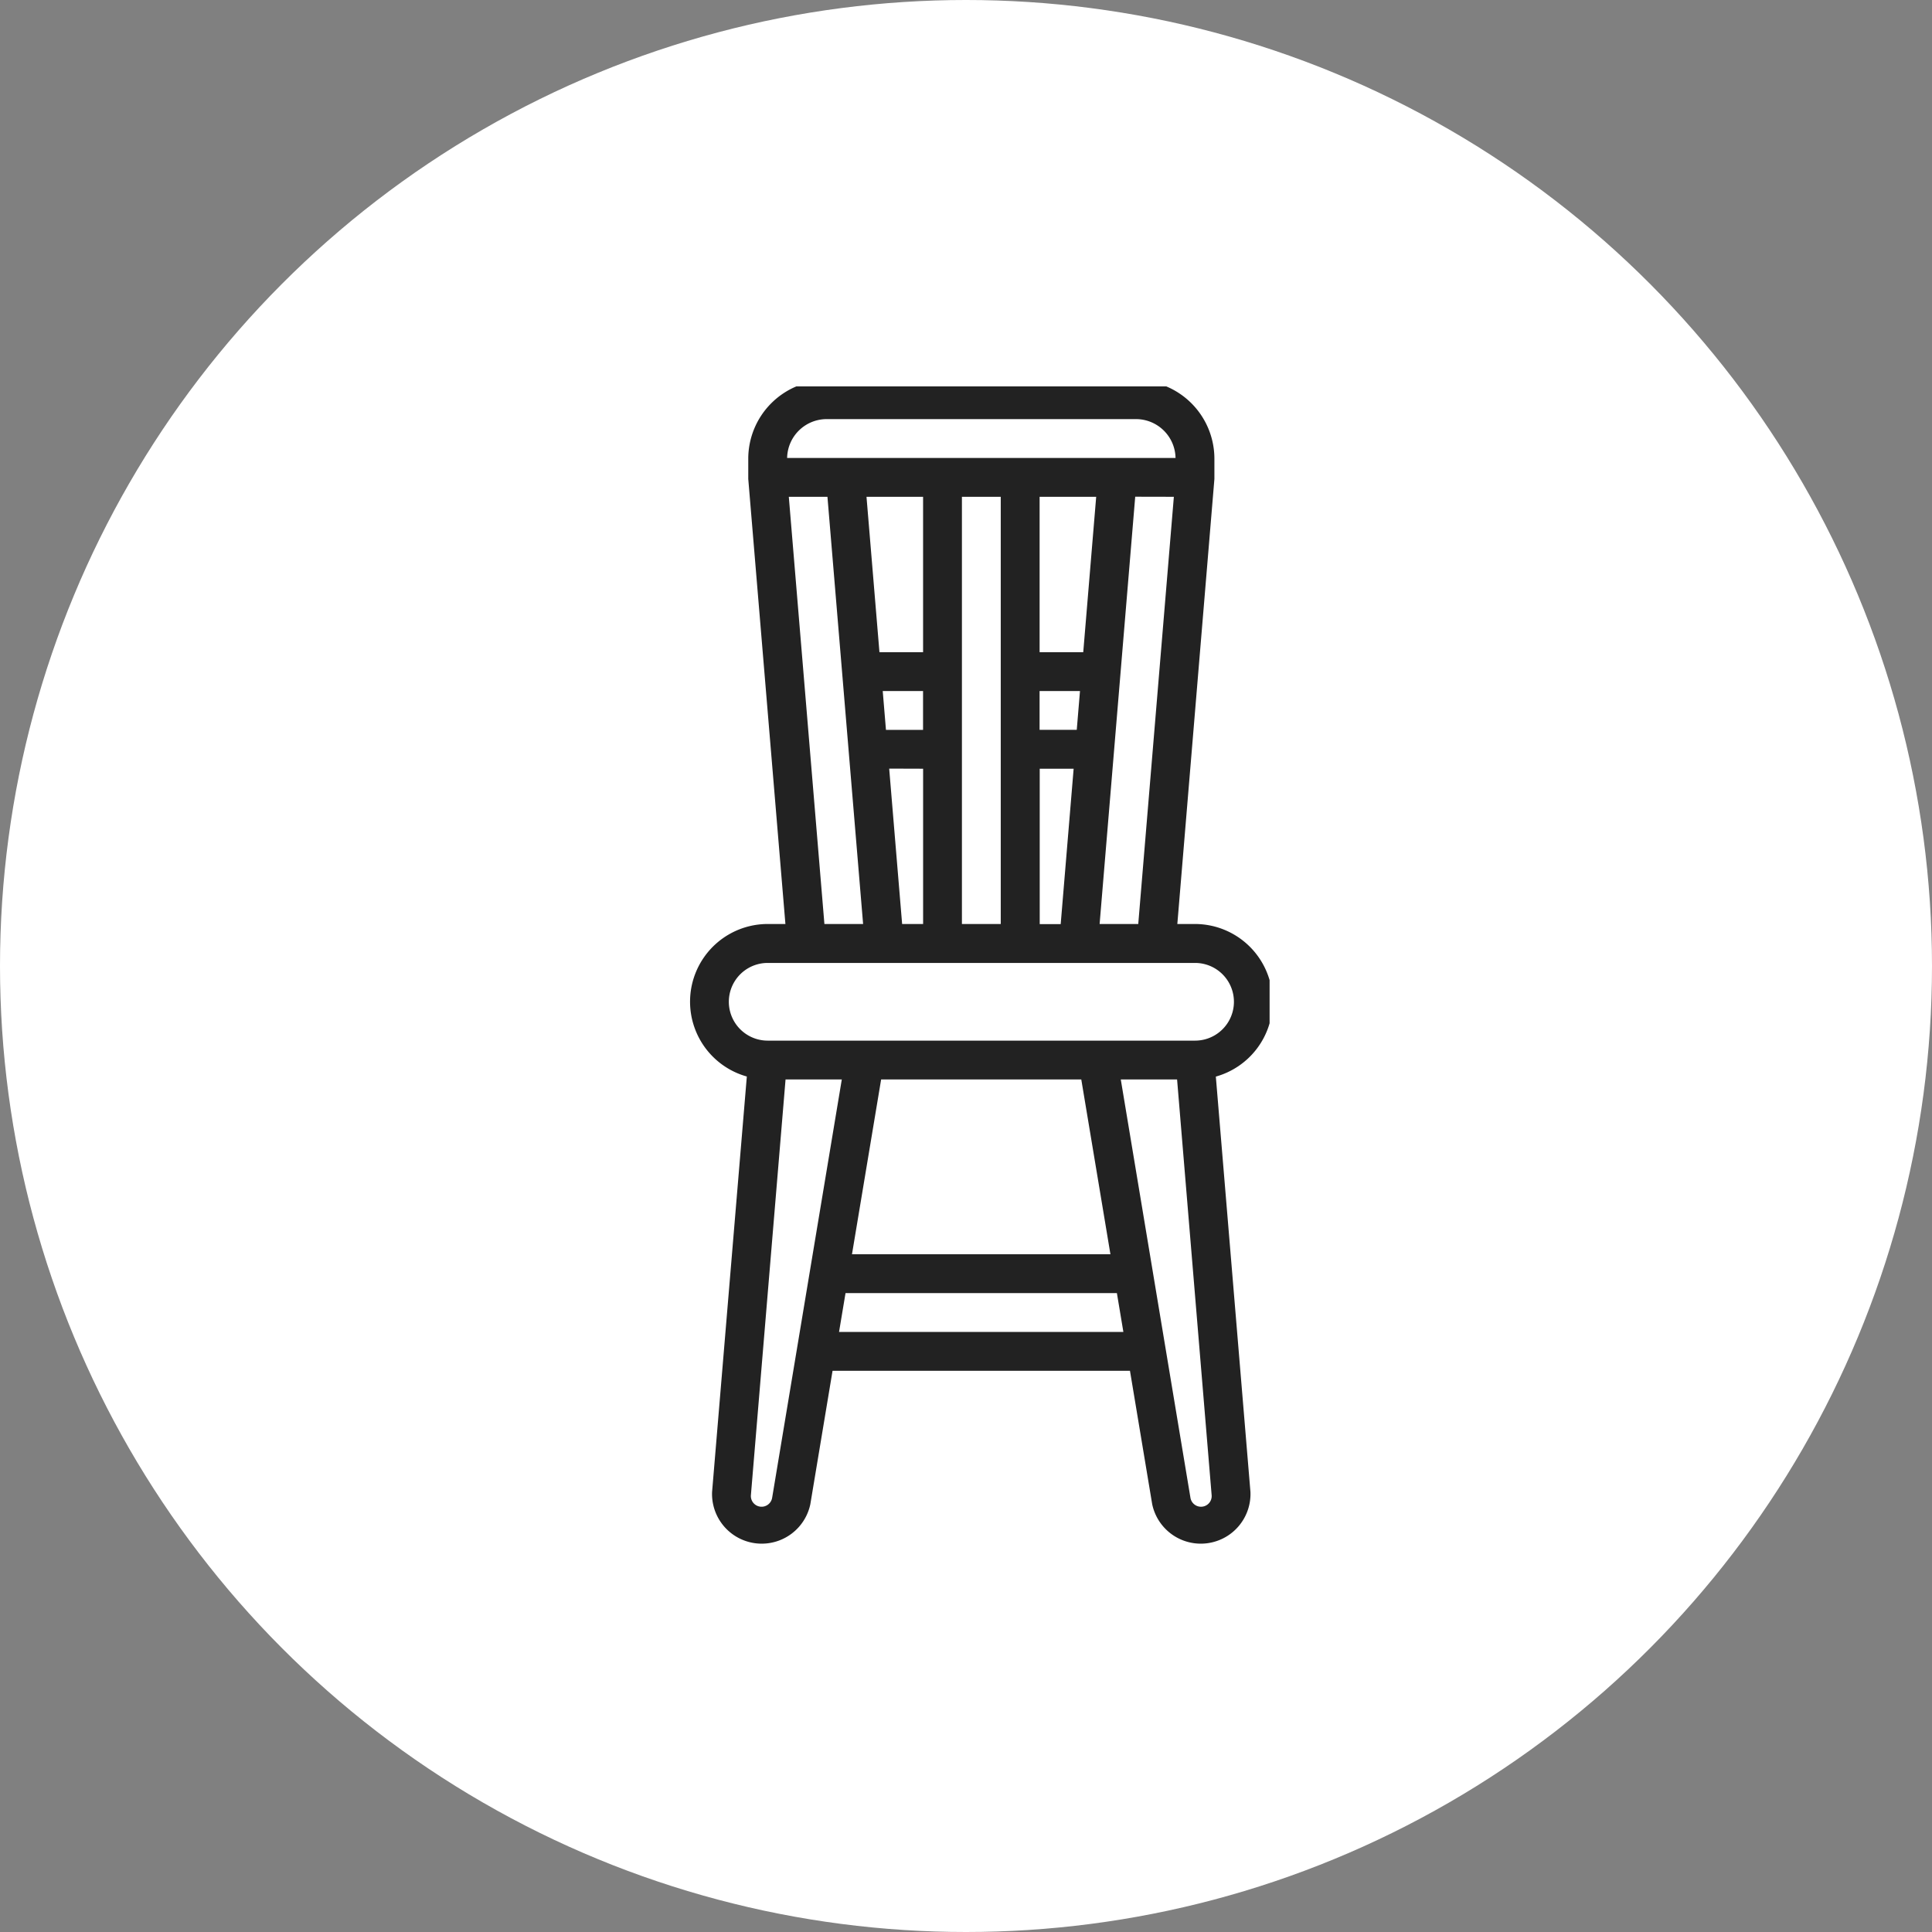
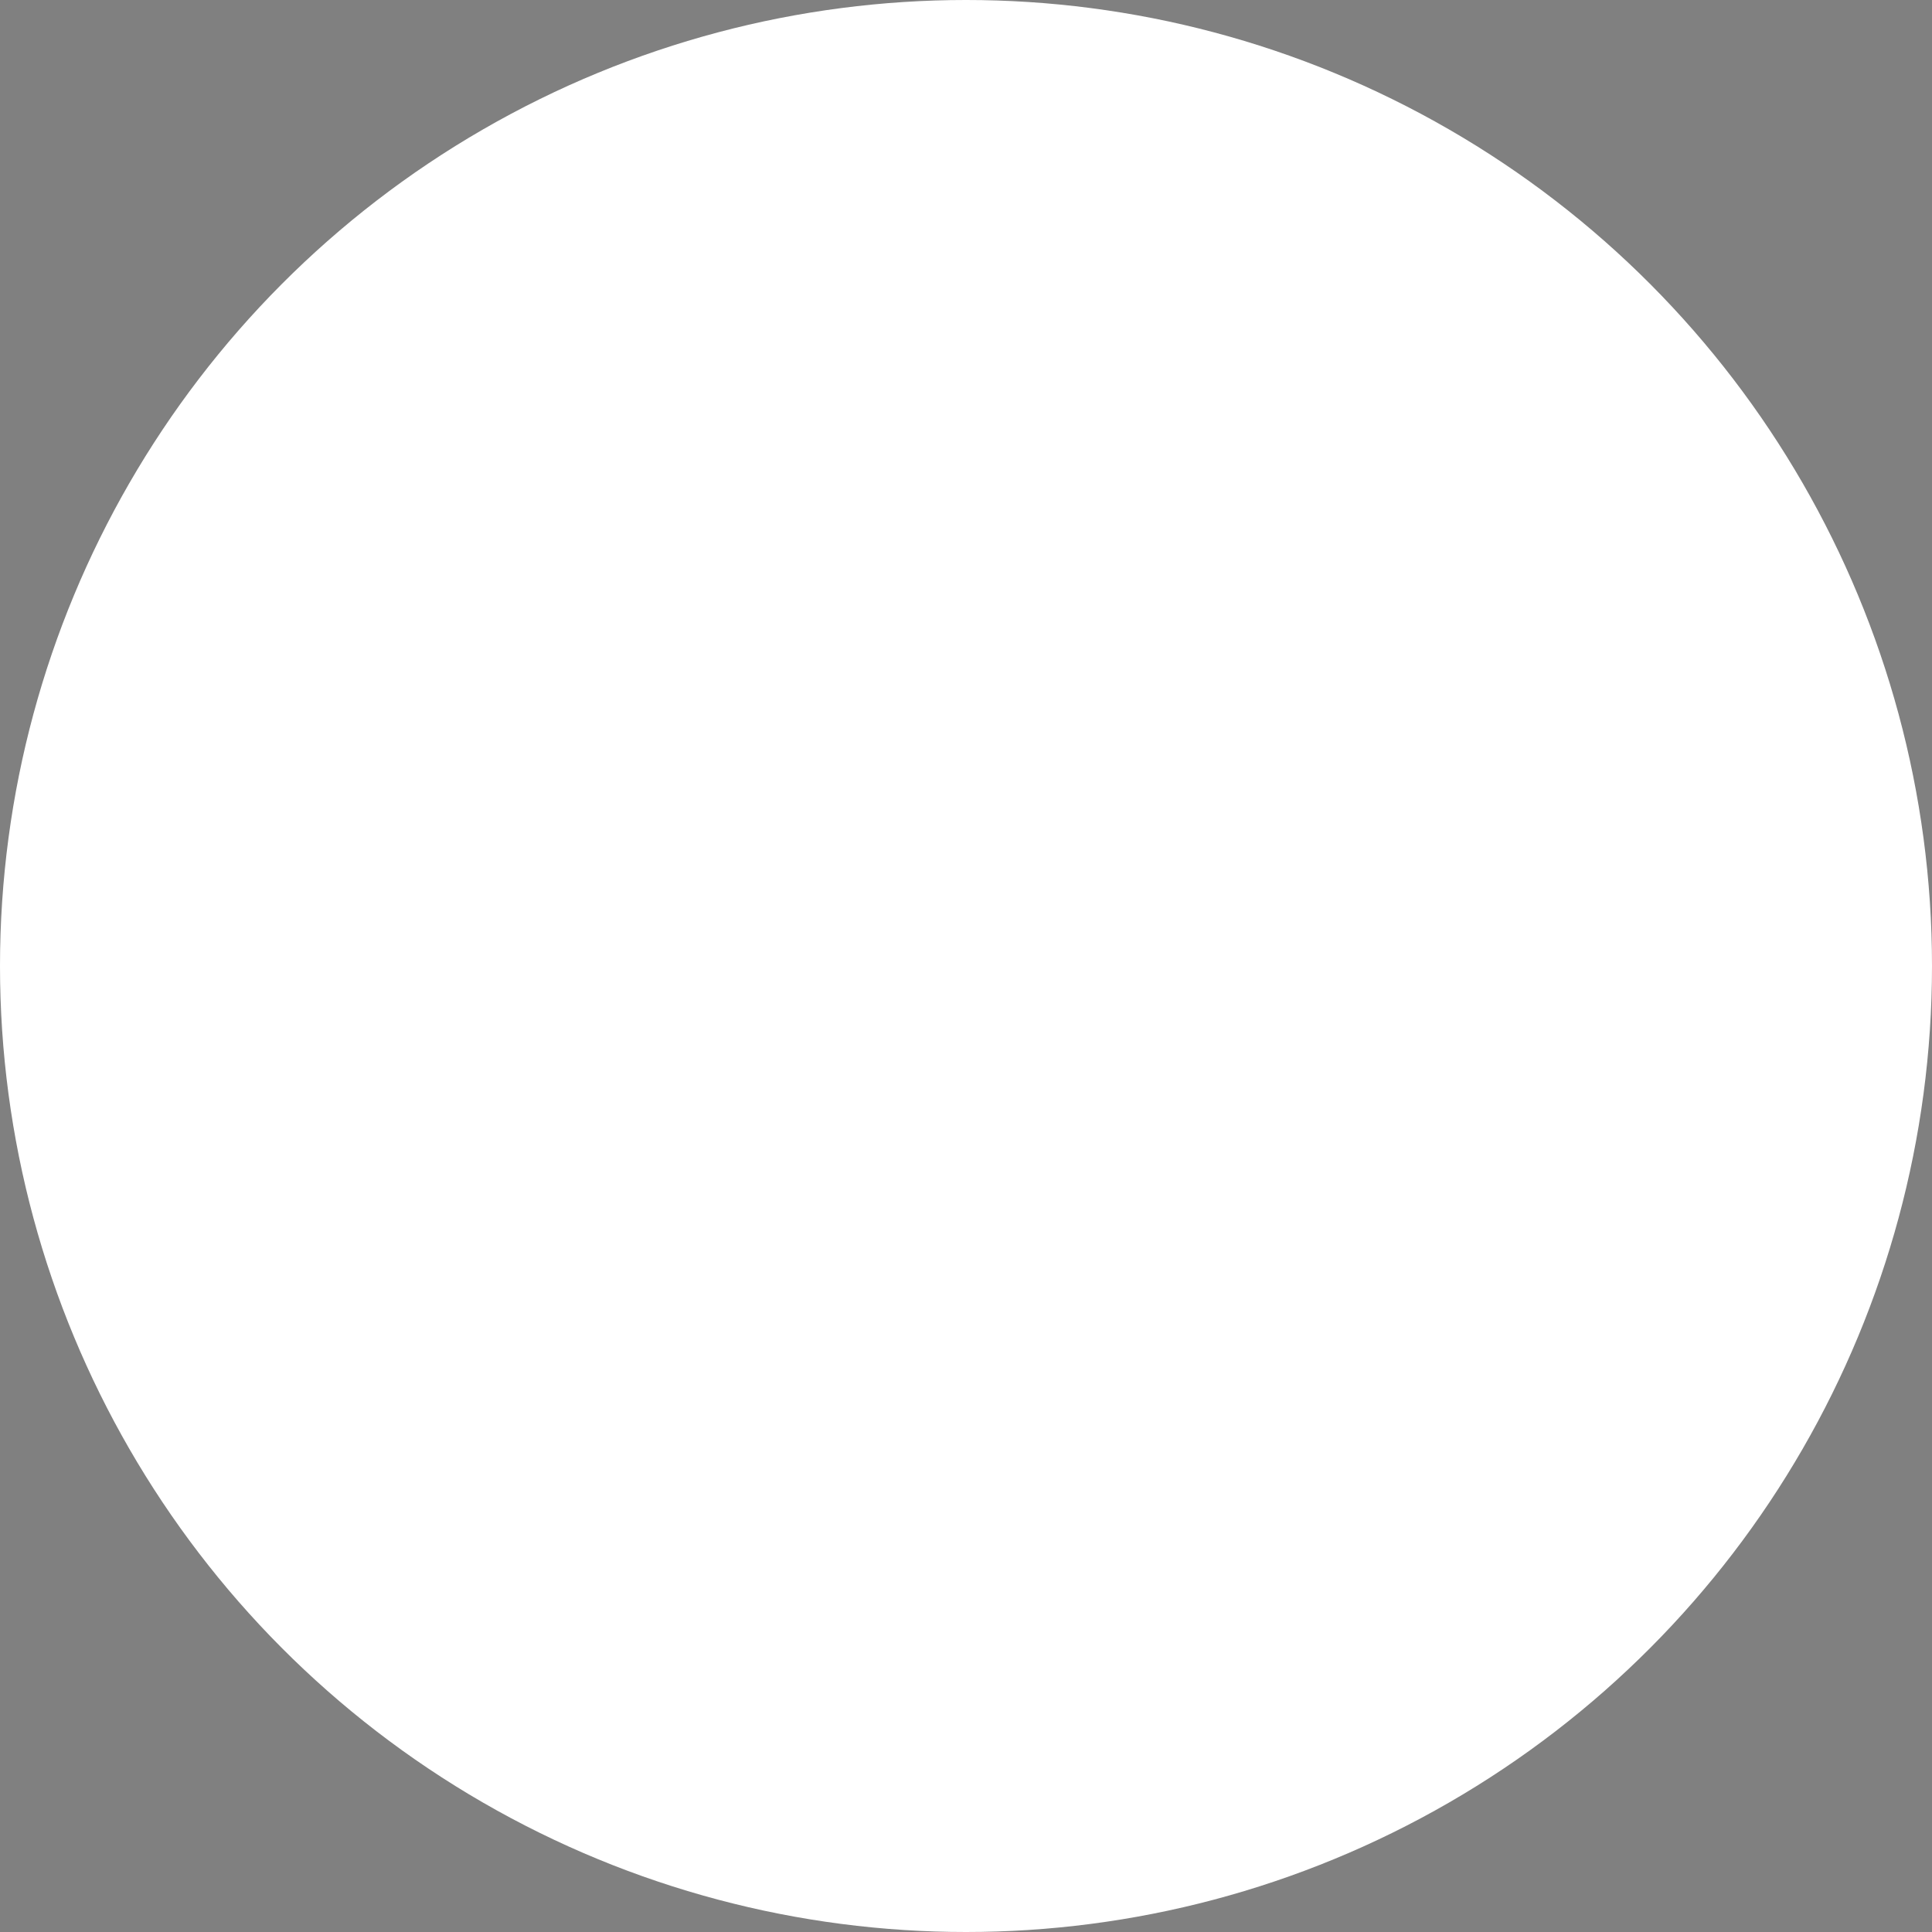
<svg xmlns="http://www.w3.org/2000/svg" width="70" height="70" viewBox="0 0 70 70">
  <rect x="0" y="0" width="70" height="70" fill="#808080" stroke="none" />
  <defs>
    <clipPath id="clip-path">
-       <rect id="長方形_41802" data-name="長方形 41802" width="21" height="42" transform="translate(0 0.222)" fill="#222" />
-     </clipPath>
+       </clipPath>
  </defs>
  <g id="グループ_30355" data-name="グループ 30355" transform="translate(-998 -944)">
    <circle id="楕円形_740" data-name="楕円形 740" cx="35" cy="35" r="35" transform="translate(998 944)" fill="#fff" />
    <g id="グループ_30314" data-name="グループ 30314" transform="translate(1023 957.778)">
      <g id="グループ_30313" data-name="グループ 30313" clip-path="url(#clip-path)">
-         <path id="パス_150474" data-name="パス 150474" d="M21.111,22.518A2.818,2.818,0,0,0,18.3,19.7h-.643L19,3.577c0-.009,0-.017,0-.026s0-.021,0-.032V2.841A2.844,2.844,0,0,0,16.159,0H4.952A2.844,2.844,0,0,0,2.111,2.841v.677c0,.011,0,.022,0,.032s0,.017,0,.026L3.457,19.7H2.815a2.815,2.815,0,0,0-.756,5.526L.8,40.278a1.8,1.8,0,0,0,3.56.444l.805-4.833H15.941l.805,4.833a1.8,1.8,0,0,0,3.56-.444L19.052,25.229a2.819,2.819,0,0,0,2.059-2.711M4.952,1.407H16.159a1.435,1.435,0,0,1,1.433,1.407H3.519A1.435,1.435,0,0,1,4.952,1.407M17.531,4.222,16.241,19.7h-1.4l1.29-15.481Zm-4.865,8.444V11.259H14.13l-.117,1.407ZM13.9,14.074l-.469,5.63h-.76v-5.63ZM12.667,9.852V4.222h2.05l-.469,5.63ZM11.259,19.7H9.852V4.222h1.407ZM7.1,12.667l-.117-1.407H8.444v1.407Zm1.346,1.407V19.7h-.76l-.469-5.63ZM6.864,9.852l-.469-5.63h2.05v5.63ZM6.272,19.7H4.87L3.58,4.222h1.4ZM2.976,40.49a.388.388,0,0,1-.769-.1L3.462,25.333H5.5ZM5.4,34.481l.235-1.407h9.832l.235,1.407Zm.469-2.815,1.056-6.333h7.252l1.056,6.333ZM18.8,40.689a.388.388,0,0,1-.668-.2L15.608,25.333h2.04L18.9,40.394a.385.385,0,0,1-.1.295M18.3,23.926H2.815a1.407,1.407,0,0,1,0-2.815H18.3a1.407,1.407,0,0,1,0,2.815" fill="#222" />
-       </g>
+         </g>
    </g>
  </g>
</svg>